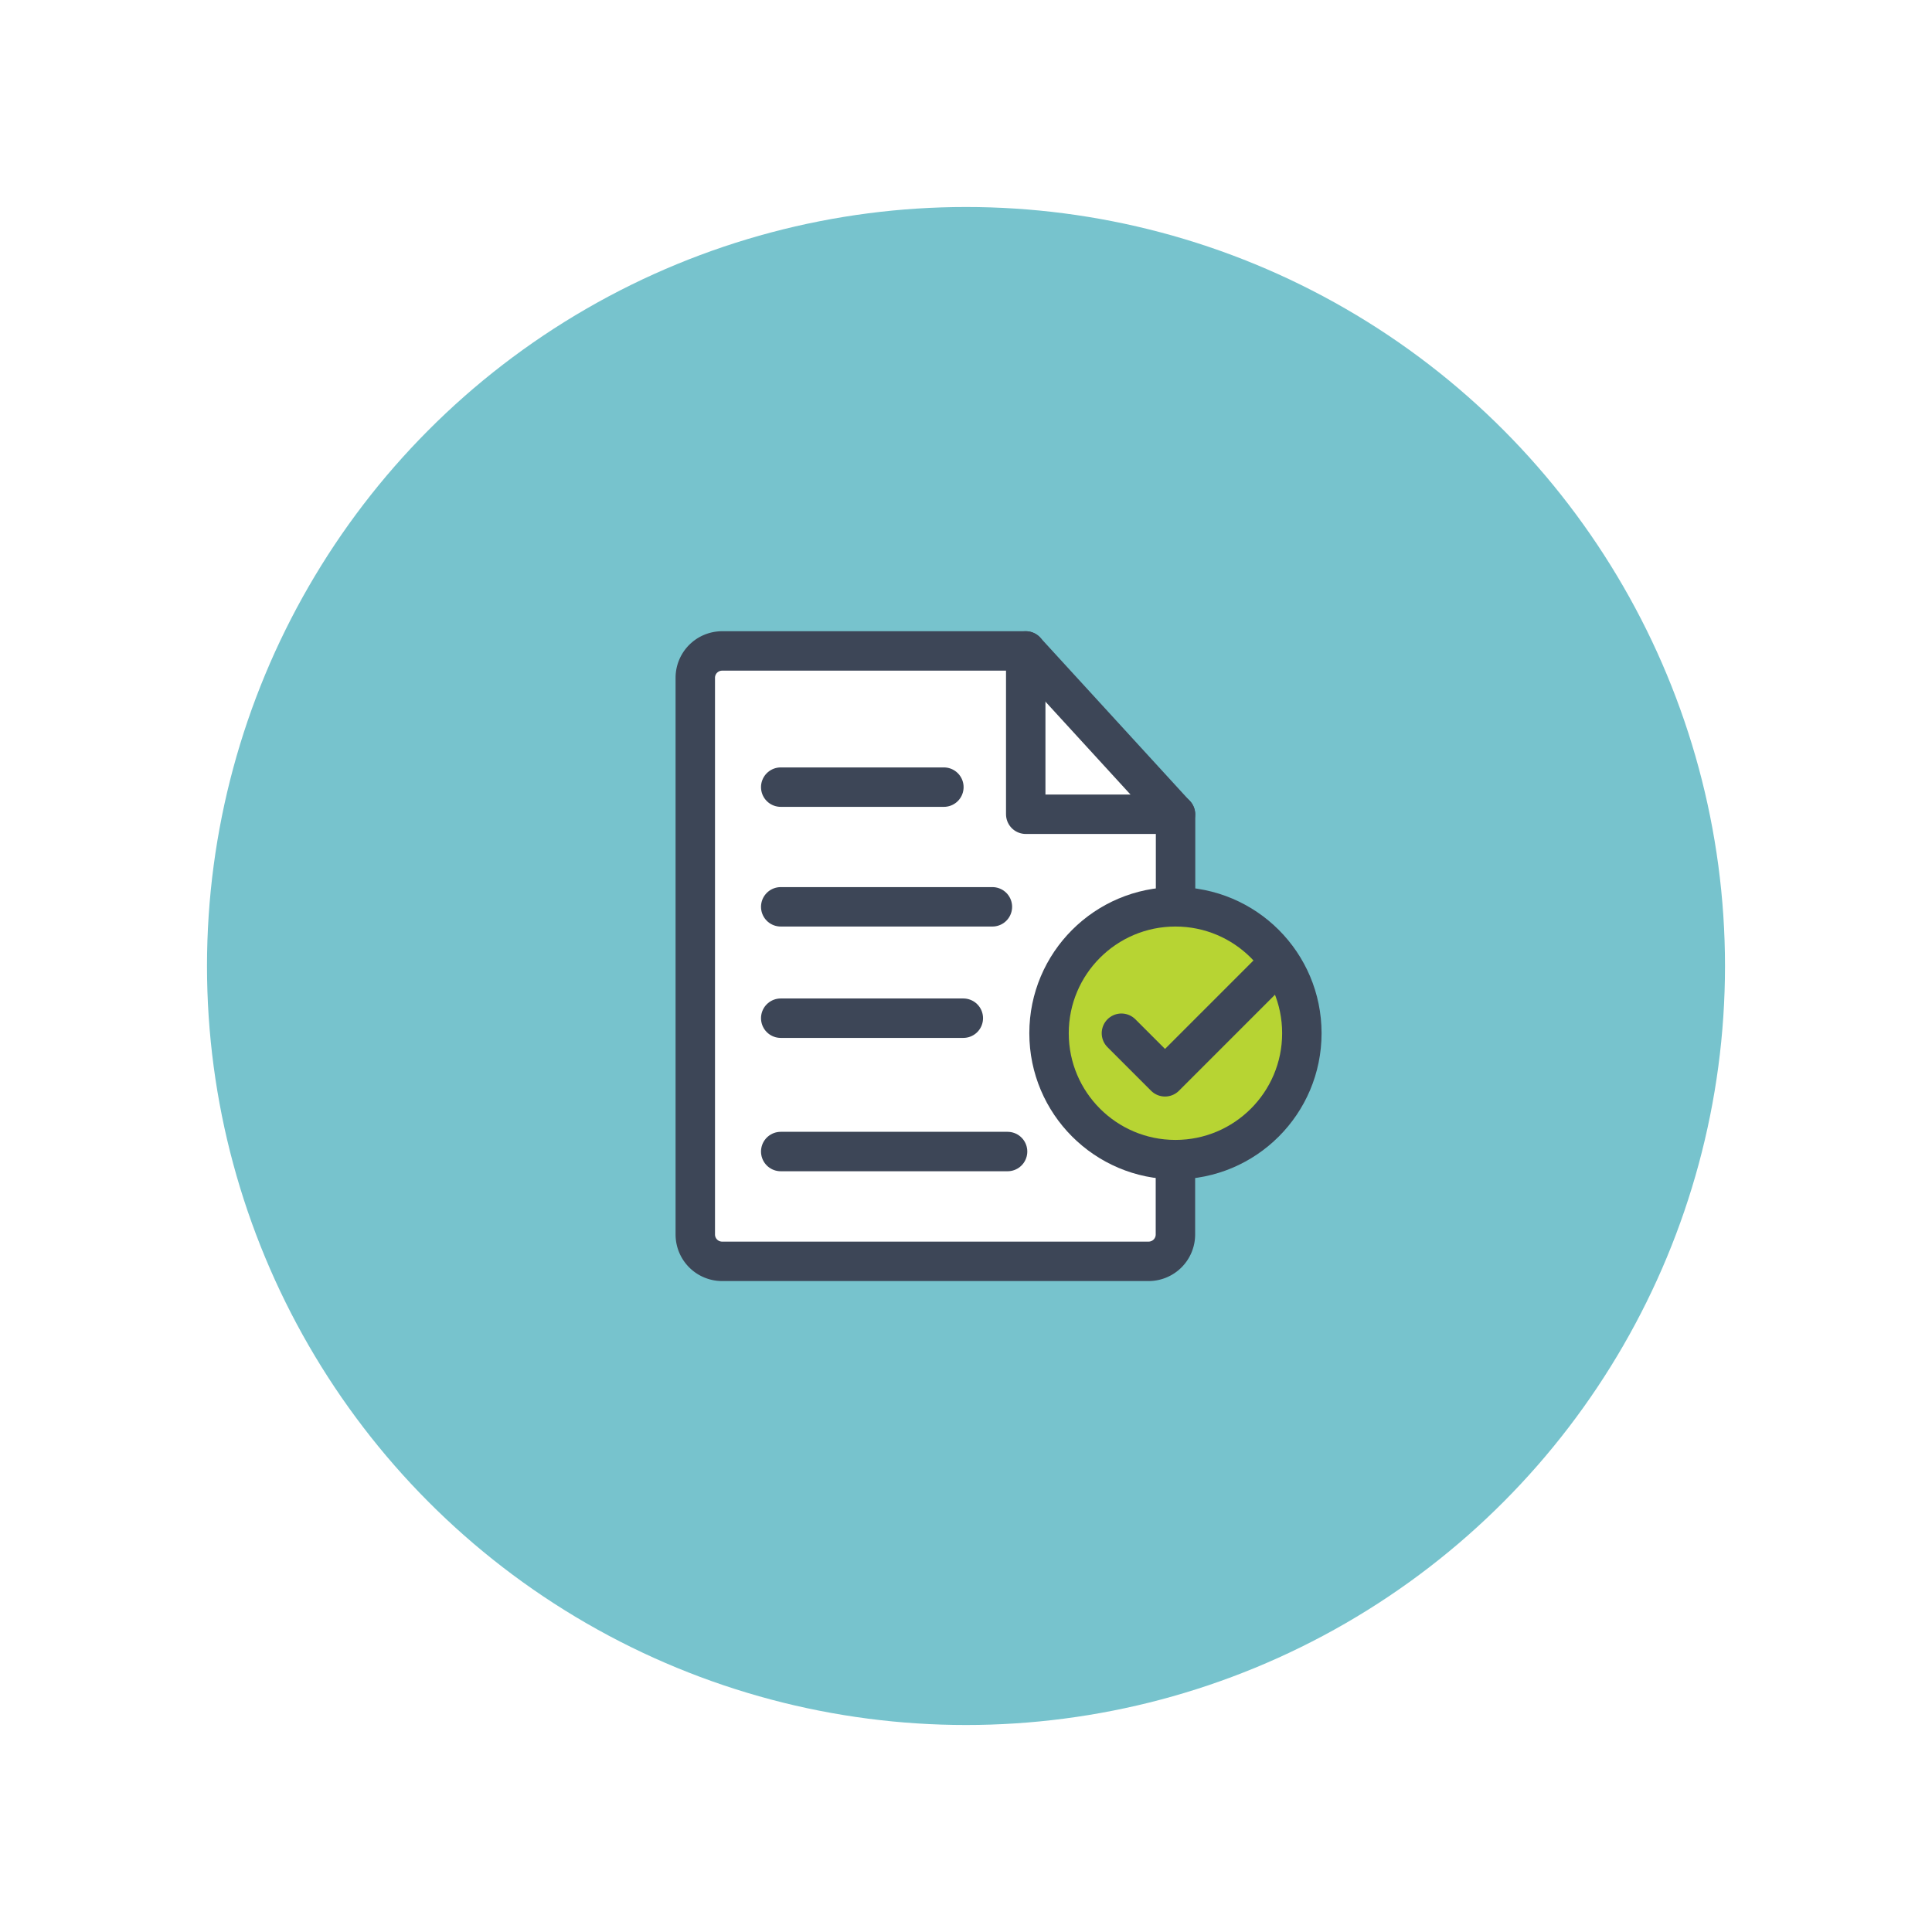
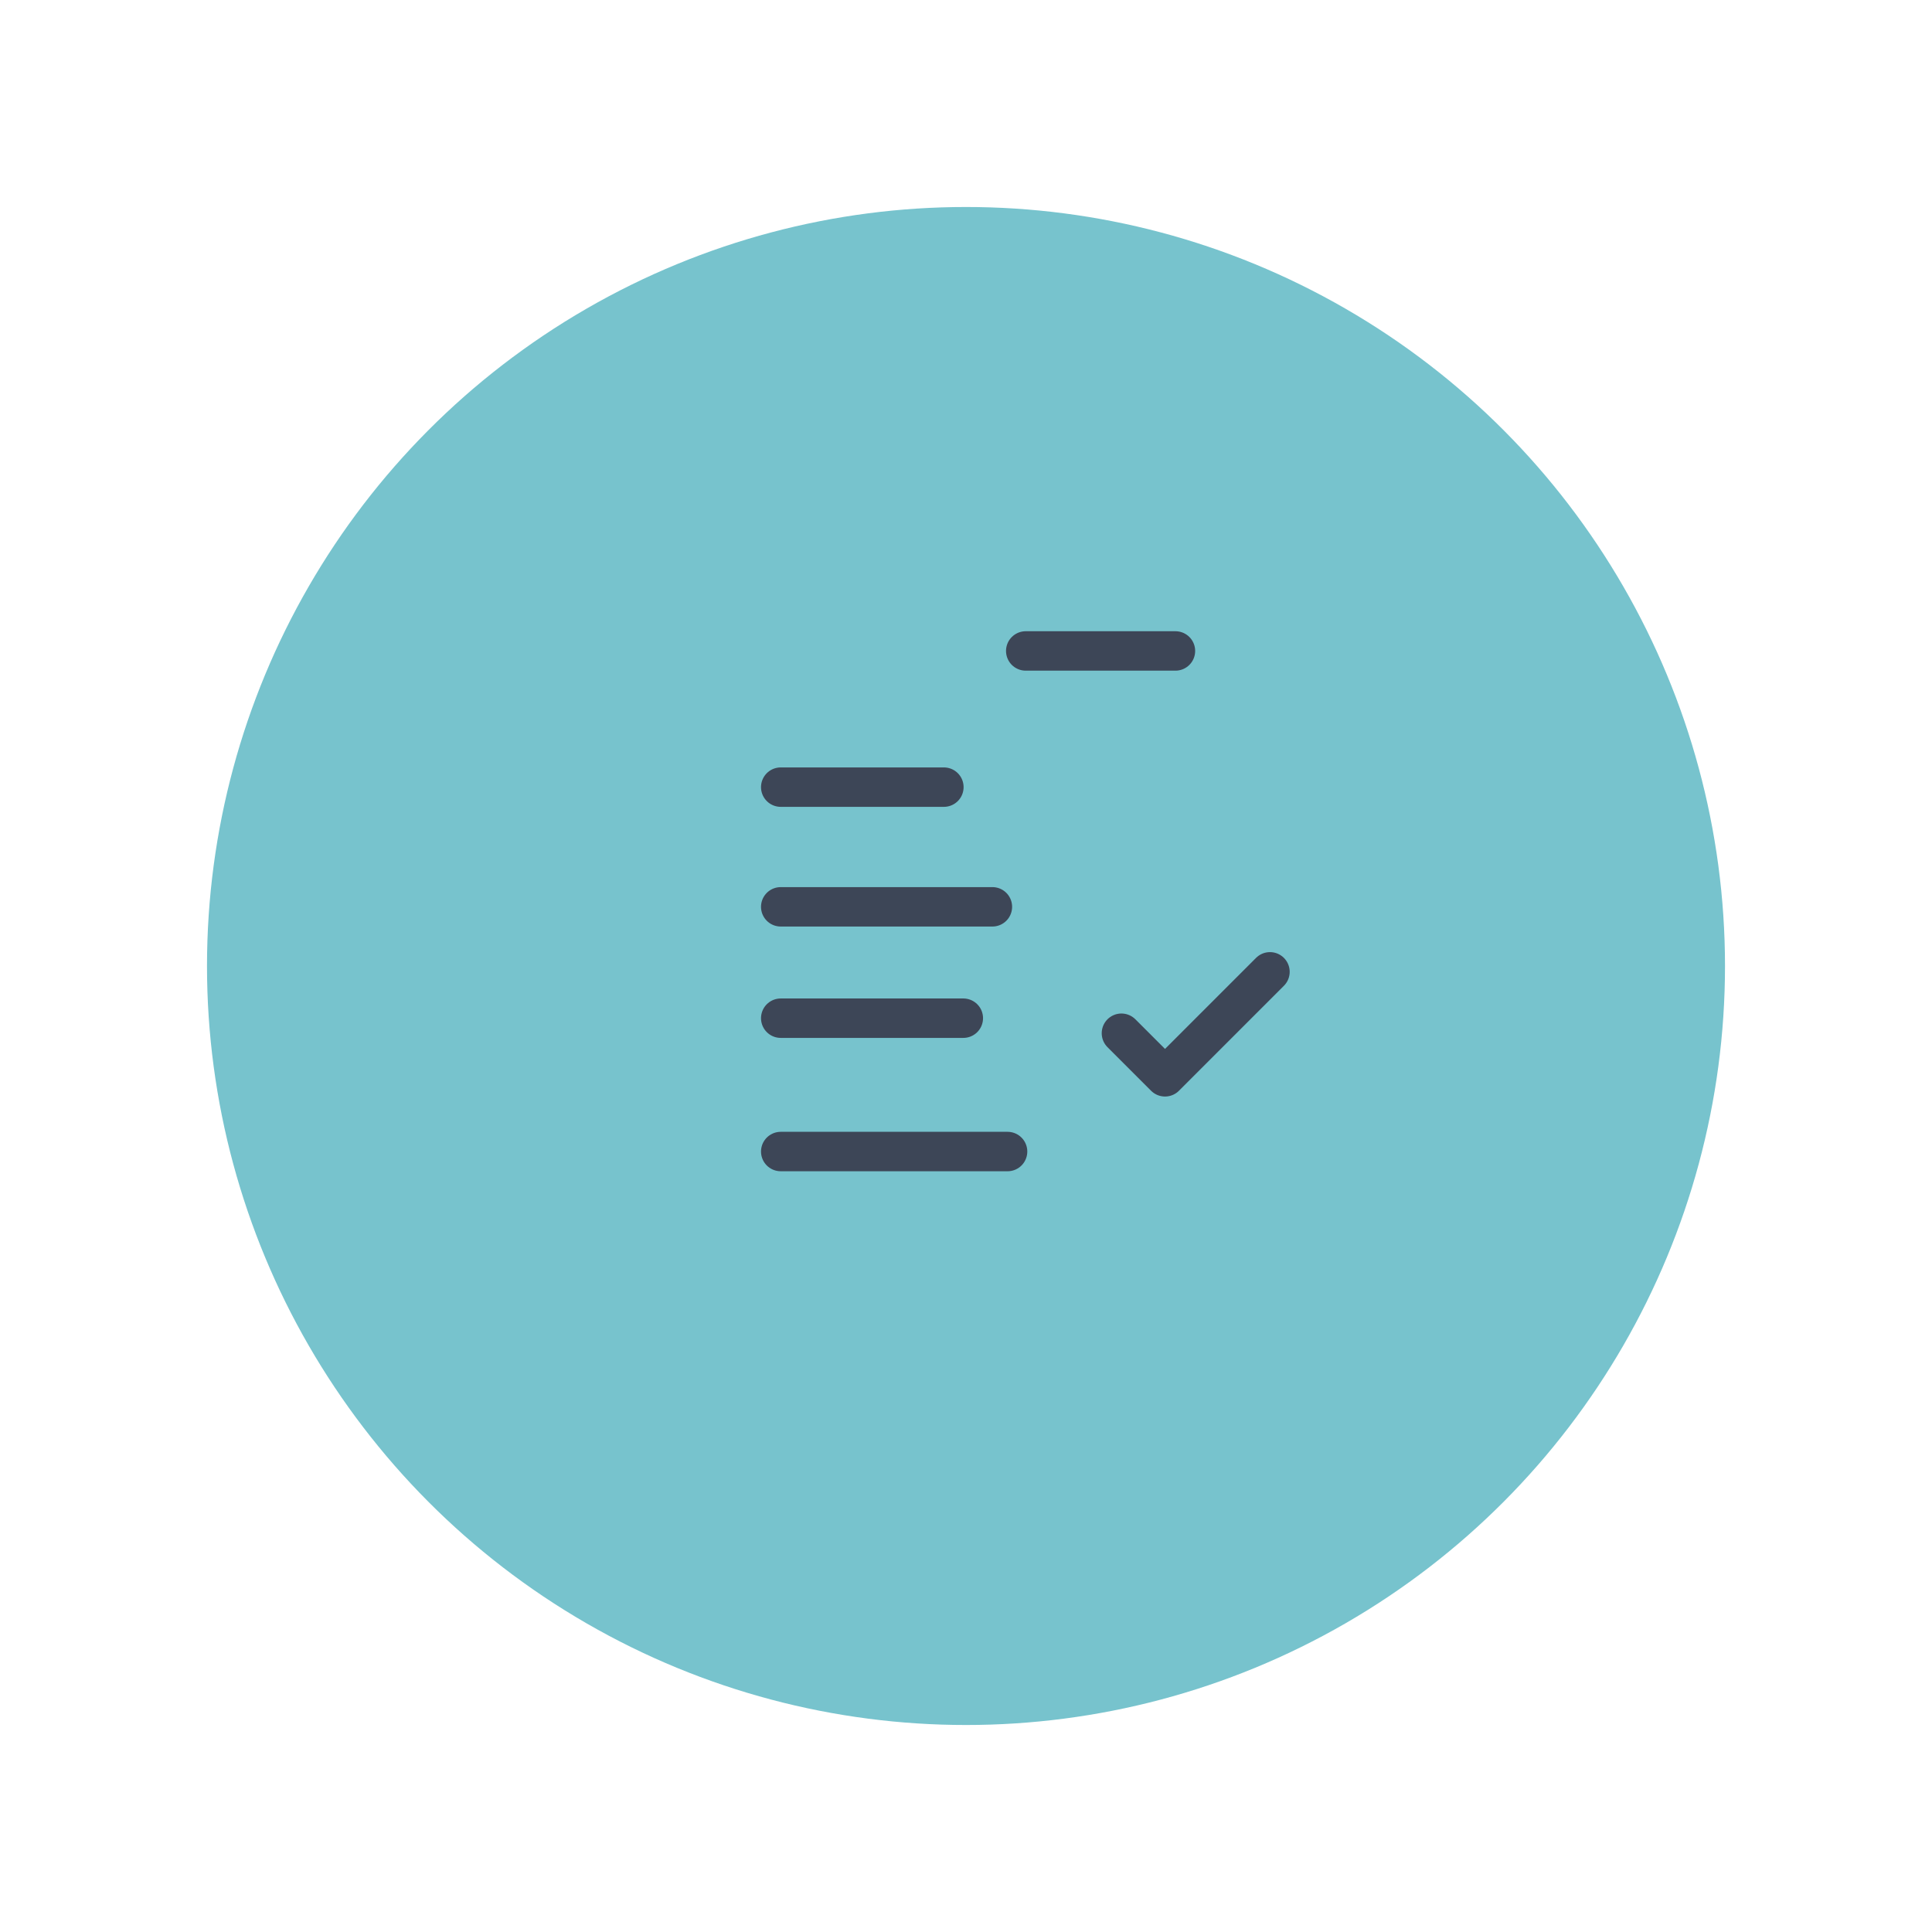
<svg xmlns="http://www.w3.org/2000/svg" width="98" height="98" viewBox="0 0 98 98">
  <defs>
    <filter id="Elipse_1412" x="0" y="0" width="98" height="98" filterUnits="userSpaceOnUse">
      <feOffset dx="1" dy="1" input="SourceAlpha" />
      <feGaussianBlur stdDeviation="3.5" result="blur" />
      <feFlood flood-opacity="0.051" />
      <feComposite operator="in" in2="blur" />
      <feComposite in="SourceGraphic" />
    </filter>
  </defs>
  <g id="icon_incapacidad" transform="translate(9.5 9.5)">
    <g transform="matrix(1, 0, 0, 1, -9.5, -9.5)" filter="url(#Elipse_1412)">
      <circle id="Elipse_1412-2" data-name="Elipse 1412" cx="38.5" cy="38.5" r="38.5" transform="translate(9.5 9.5)" fill="#77c3cd" />
    </g>
    <g id="Icon_documentocheck_32px" transform="translate(19.636 18.636)">
      <g id="Grupo_30022" data-name="Grupo 30022" transform="translate(0.364 0.364)">
        <rect id="Rectángulo_15402" data-name="Rectángulo 15402" width="40" height="40" transform="translate(0 0.001)" fill="none" />
-         <path id="Trazado_64633" data-name="Trazado 64633" d="M109.9,2396.527v5.628a1.362,1.362,0,0,1-1.362,1.362H86.907a1.362,1.362,0,0,1-1.362-1.362v-28.238a1.362,1.362,0,0,1,1.362-1.362h15.4l7.6,8.3v15.672Z" transform="translate(-79.777 -2368.036)" fill="#fff" stroke="#3d4657" stroke-linecap="round" stroke-linejoin="round" stroke-width="2" />
-         <circle id="Elipse_1236" data-name="Elipse 1236" cx="6.412" cy="6.412" r="6.412" transform="translate(23.712 17.498)" fill="#b7d433" stroke="#3d4657" stroke-linecap="round" stroke-linejoin="round" stroke-width="2" />
        <line id="Línea_1408" data-name="Línea 1408" x2="8.276" transform="translate(10.102 11.427)" fill="#ed1c29" stroke="#3d4657" stroke-linecap="round" stroke-linejoin="round" stroke-width="2" />
        <line id="Línea_1409" data-name="Línea 1409" x2="10.737" transform="translate(10.102 17.498)" fill="#ed1c29" stroke="#3d4657" stroke-linecap="round" stroke-linejoin="round" stroke-width="2" />
        <line id="Línea_1410" data-name="Línea 1410" x2="9.262" transform="translate(10.102 23.147)" fill="#ed1c29" stroke="#3d4657" stroke-linecap="round" stroke-linejoin="round" stroke-width="2" />
        <line id="Línea_1411" data-name="Línea 1411" x2="11.507" transform="translate(10.102 29.911)" fill="#ed1c29" stroke="#3d4657" stroke-linecap="round" stroke-linejoin="round" stroke-width="2" />
-         <path id="Trazado_64634" data-name="Trazado 64634" d="M98.736,2372.555v8.283h7.594" transform="translate(-76.206 -2368.036)" fill="none" stroke="#3d4657" stroke-linecap="round" stroke-linejoin="round" stroke-width="2" />
+         <path id="Trazado_64634" data-name="Trazado 64634" d="M98.736,2372.555h7.594" transform="translate(-76.206 -2368.036)" fill="none" stroke="#3d4657" stroke-linecap="round" stroke-linejoin="round" stroke-width="2" />
      </g>
      <path id="Trazado_64635" data-name="Trazado 64635" d="M102.556,2388.478l2.211,2.211,5.324-5.325" transform="translate(-74.808 -2364.204)" fill="none" stroke="#3d4657" stroke-linecap="round" stroke-linejoin="round" stroke-width="2" />
    </g>
  </g>
</svg>